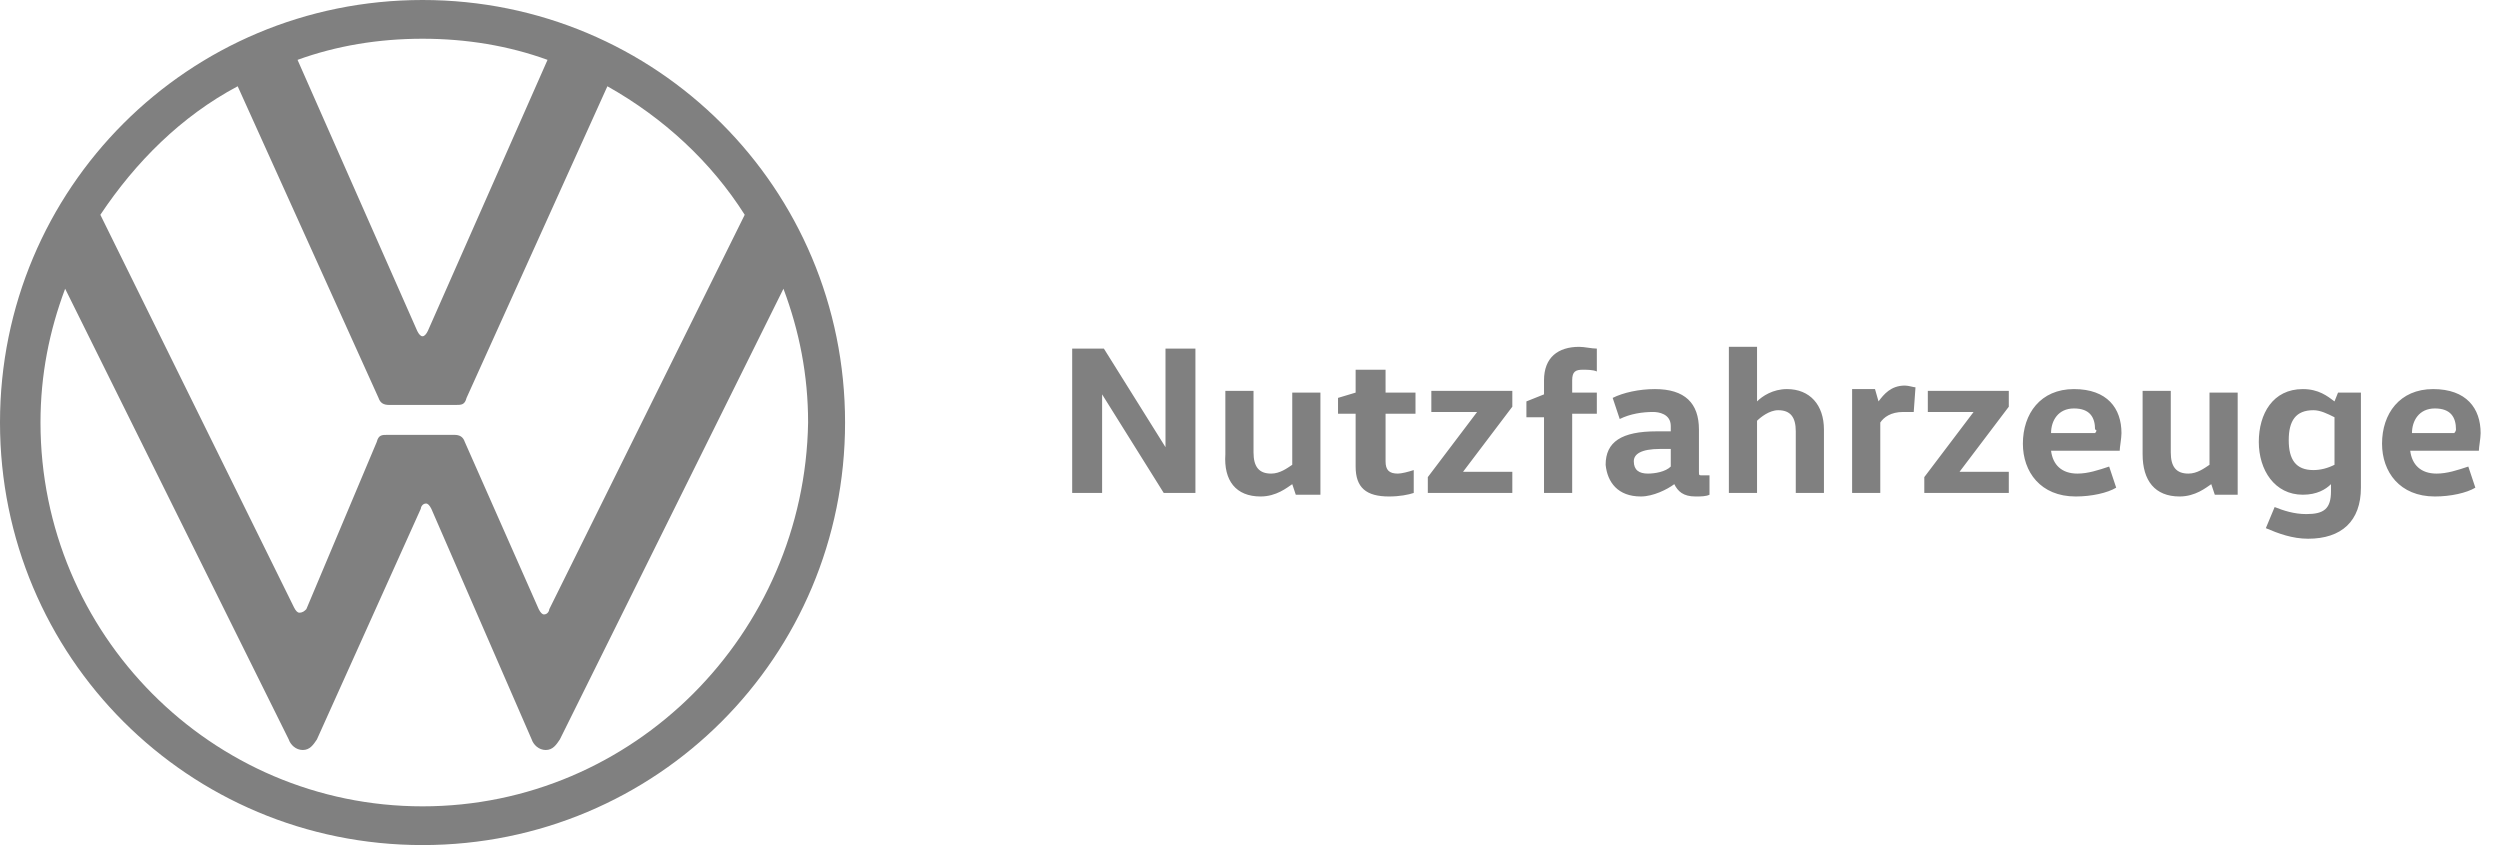
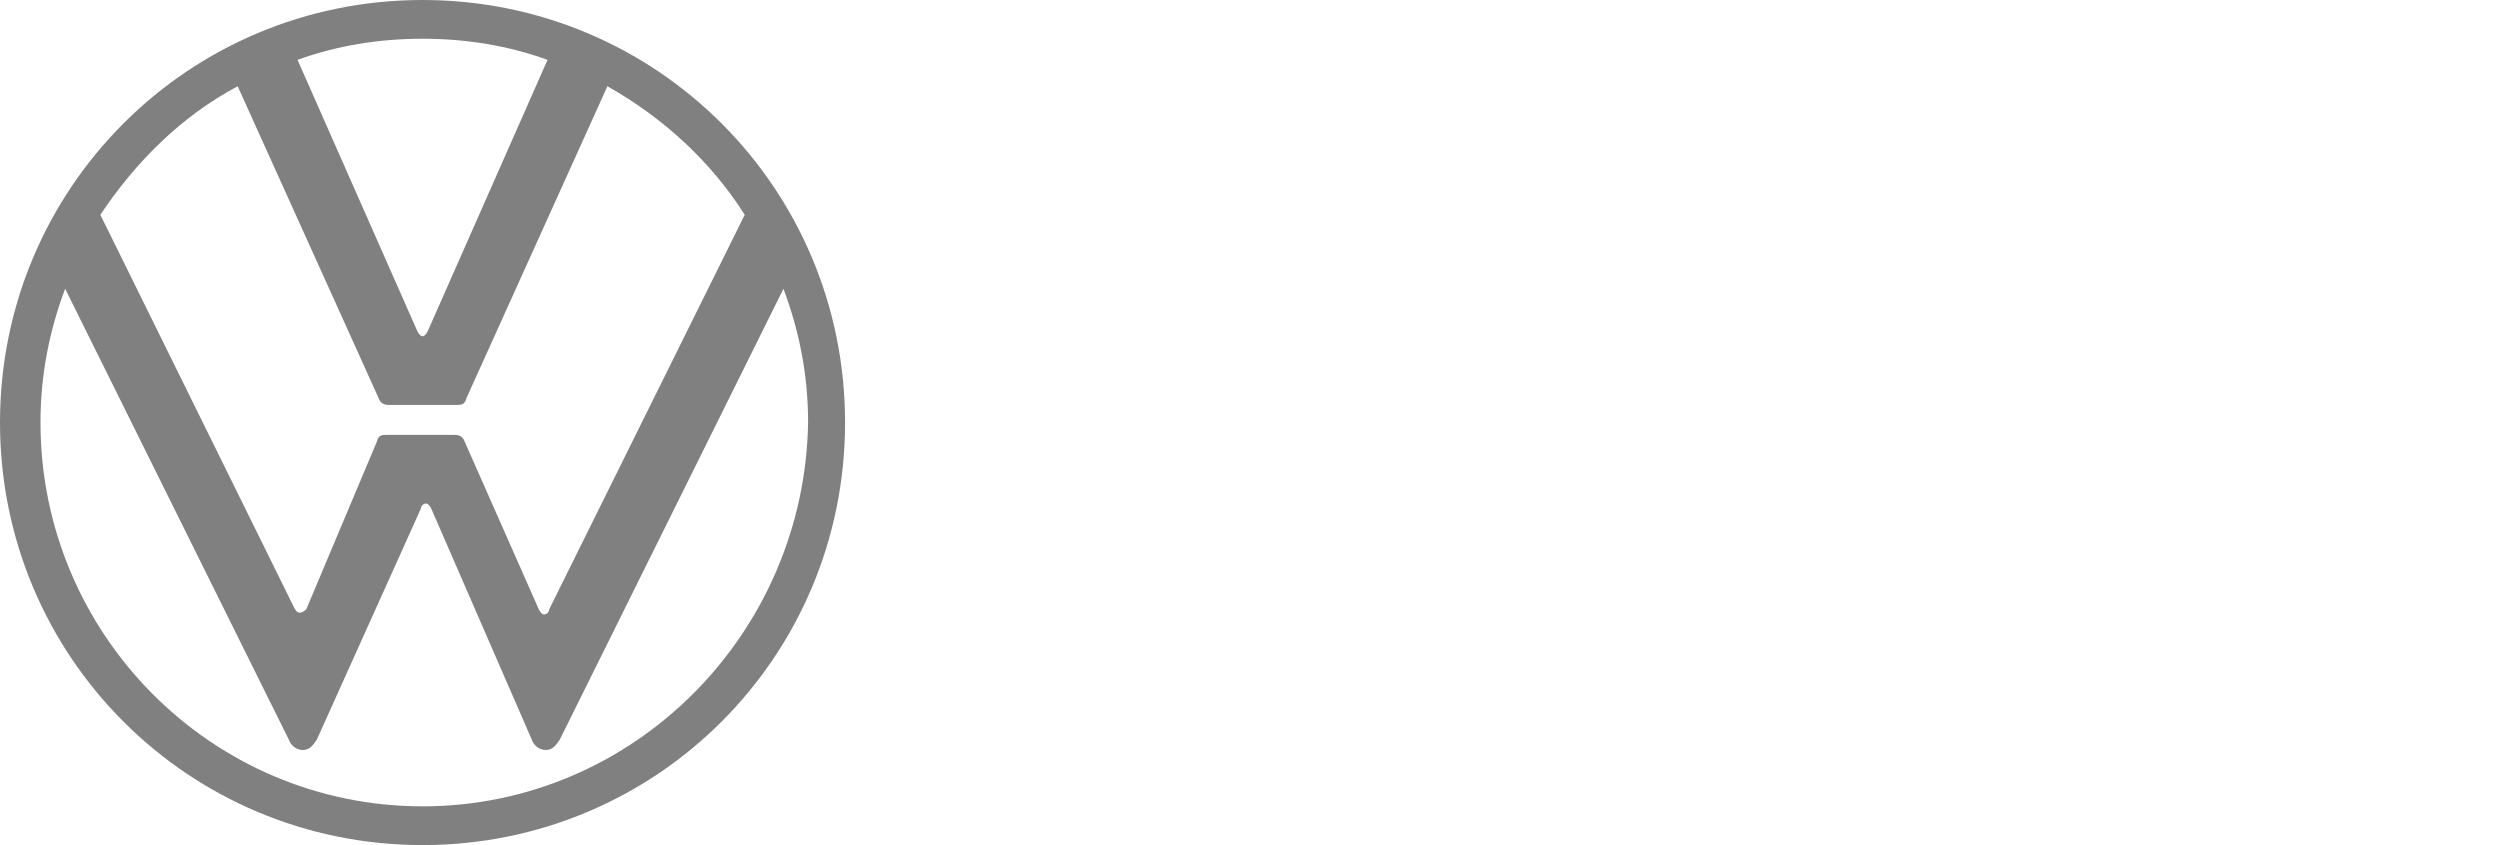
<svg xmlns="http://www.w3.org/2000/svg" version="1.1" id="Ebene_1" x="0px" y="0px" viewBox="0 0 142 48" style="enable-background:new 0 0 142 48;" xml:space="preserve">
  <style type="text/css">
	.st0{fill:#808080;}
</style>
  <g id="Nutzfahrzeuge-desktop-1024px">
    <g id="Group">
      <path id="Shape" class="st0" d="M24,45.8C12,45.8,2.3,36,2.3,24c0-2.7,0.5-5.2,1.4-7.6L16.4,42c0.1,0.3,0.4,0.6,0.8,0.6    s0.6-0.3,0.8-0.6l5.9-13.1c0-0.1,0.1-0.3,0.3-0.3c0.1,0,0.2,0.1,0.3,0.3L30.2,42c0.1,0.3,0.4,0.6,0.8,0.6s0.6-0.3,0.8-0.6    l12.7-25.6c0.9,2.4,1.4,4.9,1.4,7.6C45.7,36,36,45.8,24,45.8z M24,19.1c-0.1,0-0.2-0.1-0.3-0.3L16.9,3.4c2.2-0.8,4.6-1.2,7.1-1.2    s4.9,0.4,7.1,1.2l-6.8,15.4C24.2,19,24.1,19.1,24,19.1z M17,34.8c-0.1,0-0.2-0.1-0.3-0.3l-11-22.3c2-3,4.6-5.6,7.8-7.3l8,17.7    c0.1,0.3,0.3,0.4,0.6,0.4h3.8c0.3,0,0.5,0,0.6-0.4l8-17.7c3.2,1.8,5.9,4.3,7.8,7.3L31.2,34.6c0,0.1-0.1,0.3-0.3,0.3    c-0.1,0-0.2-0.1-0.3-0.3l-4.2-9.5c-0.1-0.3-0.3-0.4-0.6-0.4H22c-0.3,0-0.5,0-0.6,0.4l-4,9.5C17.3,34.7,17.2,34.8,17,34.8z M24,48    c13.3,0,24-10.7,24-24S37.3,0,24,0S0,10.7,0,24S10.7,48,24,48z" />
-       <path id="Nutzfahrzeuge" class="st0" d="M62.6,28v-5.6l3.5,5.6h1.8v-8.2h-1.7v5.6l-3.5-5.6h-1.8V28C60.9,28,62.6,28,62.6,28z     M71.6,28.2c0.9,0,1.5-0.5,1.8-0.7l0.2,0.6H75v-5.8h-1.6v4.1c-0.3,0.2-0.7,0.5-1.2,0.5c-0.7,0-1-0.4-1-1.2v-3.5h-1.6v3.6    C69.5,27.3,70.2,28.2,71.6,28.2z M78.9,28.2c0.6,0,1.1-0.1,1.4-0.2v-1.3c-0.3,0.1-0.7,0.2-0.9,0.2c-0.5,0-0.7-0.2-0.7-0.7v-2.7    h1.7v-1.2h-1.7V21H77v1.3l-1,0.3v0.9h1v3C77,27.7,77.6,28.2,78.9,28.2z M85.9,28v-1.2h-2.8l2.8-3.7v-0.9h-4.6v1.2h2.6l-2.8,3.7V28    H85.9z M89.3,28v-4.5h1.4v-1.2h-1.4v-0.7c0-0.5,0.2-0.6,0.6-0.6c0.2,0,0.6,0,0.8,0.1v-1.3c-0.3,0-0.7-0.1-1-0.1    c-1.2,0-2,0.6-2,1.9v0.8l-1,0.4v0.9h1V28H89.3z M93.2,28.2c0.7,0,1.5-0.4,1.9-0.7c0.2,0.4,0.5,0.7,1.2,0.7c0.3,0,0.6,0,0.8-0.1V27    h-0.4c-0.2,0-0.2,0-0.2-0.2v-2.4c0-1.5-0.8-2.3-2.5-2.3c-0.9,0-1.8,0.2-2.4,0.5l0.4,1.2c0.6-0.3,1.3-0.4,1.9-0.4    c0.3,0,1,0.1,1,0.8v0.3h-0.8c-2,0-2.9,0.6-2.9,1.9C91.3,27.4,91.9,28.2,93.2,28.2z M93.6,26.9c-0.5,0-0.8-0.2-0.8-0.7    c0-0.4,0.4-0.7,1.5-0.7h0.6v1C94.6,26.8,94,26.9,93.6,26.9z M99.8,28v-4.1c0.2-0.2,0.7-0.6,1.2-0.6c0.7,0,1,0.4,1,1.2V28h1.6v-3.6    c0-1.4-0.8-2.3-2.1-2.3c-0.8,0-1.4,0.4-1.7,0.7v-3.1h-1.6V28C98.2,28,99.8,28,99.8,28z M106.8,28v-4c0.2-0.3,0.6-0.6,1.3-0.6h0.6    l0.1-1.4c-0.1,0-0.4-0.1-0.6-0.1c-0.8,0-1.2,0.5-1.5,0.9l-0.2-0.7h-1.3V28C105.2,28,106.8,28,106.8,28z M114.1,28v-1.2h-2.8    l2.8-3.7v-0.9h-4.6v1.2h2.6l-2.8,3.7V28H114.1z M117.9,28.2c0.9,0,1.8-0.2,2.3-0.5l-0.4-1.2c-0.6,0.2-1.2,0.4-1.8,0.4    c-0.9,0-1.4-0.5-1.5-1.3h3.9c0-0.2,0.1-0.7,0.1-1c0-1.4-0.8-2.5-2.7-2.5c-1.9,0-2.9,1.4-2.9,3.1C114.9,26.8,115.9,28.2,117.9,28.2    z M119,24.6h-2.5c0-0.7,0.4-1.4,1.3-1.4s1.2,0.5,1.2,1.2C119.1,24.4,119.1,24.5,119,24.6z M123.8,28.2c0.9,0,1.5-0.5,1.8-0.7    l0.2,0.6h1.3v-5.8h-1.6v4.1c-0.3,0.2-0.7,0.5-1.2,0.5c-0.7,0-1-0.4-1-1.2v-3.5h-1.6v3.6C121.7,27.3,122.4,28.2,123.8,28.2z     M131.1,30.6c1.9,0,3-1,3-2.9v-5.4h-1.3l-0.2,0.5c-0.4-0.3-0.9-0.7-1.8-0.7c-1.7,0-2.5,1.4-2.5,3s0.9,3,2.5,3    c0.8,0,1.3-0.3,1.6-0.6v0.4c0,1-0.4,1.3-1.4,1.3c-0.7,0-1.3-0.2-1.8-0.4l-0.5,1.2C129.4,30.3,130.2,30.6,131.1,30.6z M131.4,26.7    c-1,0-1.4-0.6-1.4-1.7s0.4-1.7,1.4-1.7c0.4,0,0.8,0.2,1.2,0.4v2.7C132.2,26.6,131.8,26.7,131.4,26.7z M138.3,28.2    c0.9,0,1.8-0.2,2.3-0.5l-0.4-1.2c-0.6,0.2-1.2,0.4-1.8,0.4c-0.9,0-1.4-0.5-1.5-1.3h3.9c0-0.2,0.1-0.7,0.1-1c0-1.4-0.8-2.5-2.7-2.5    s-2.9,1.4-2.9,3.1C135.3,26.8,136.3,28.2,138.3,28.2L138.3,28.2z M139.4,24.6H137c0-0.7,0.4-1.4,1.3-1.4s1.2,0.5,1.2,1.2    C139.5,24.4,139.5,24.5,139.4,24.6L139.4,24.6z" />
    </g>
  </g>
</svg>